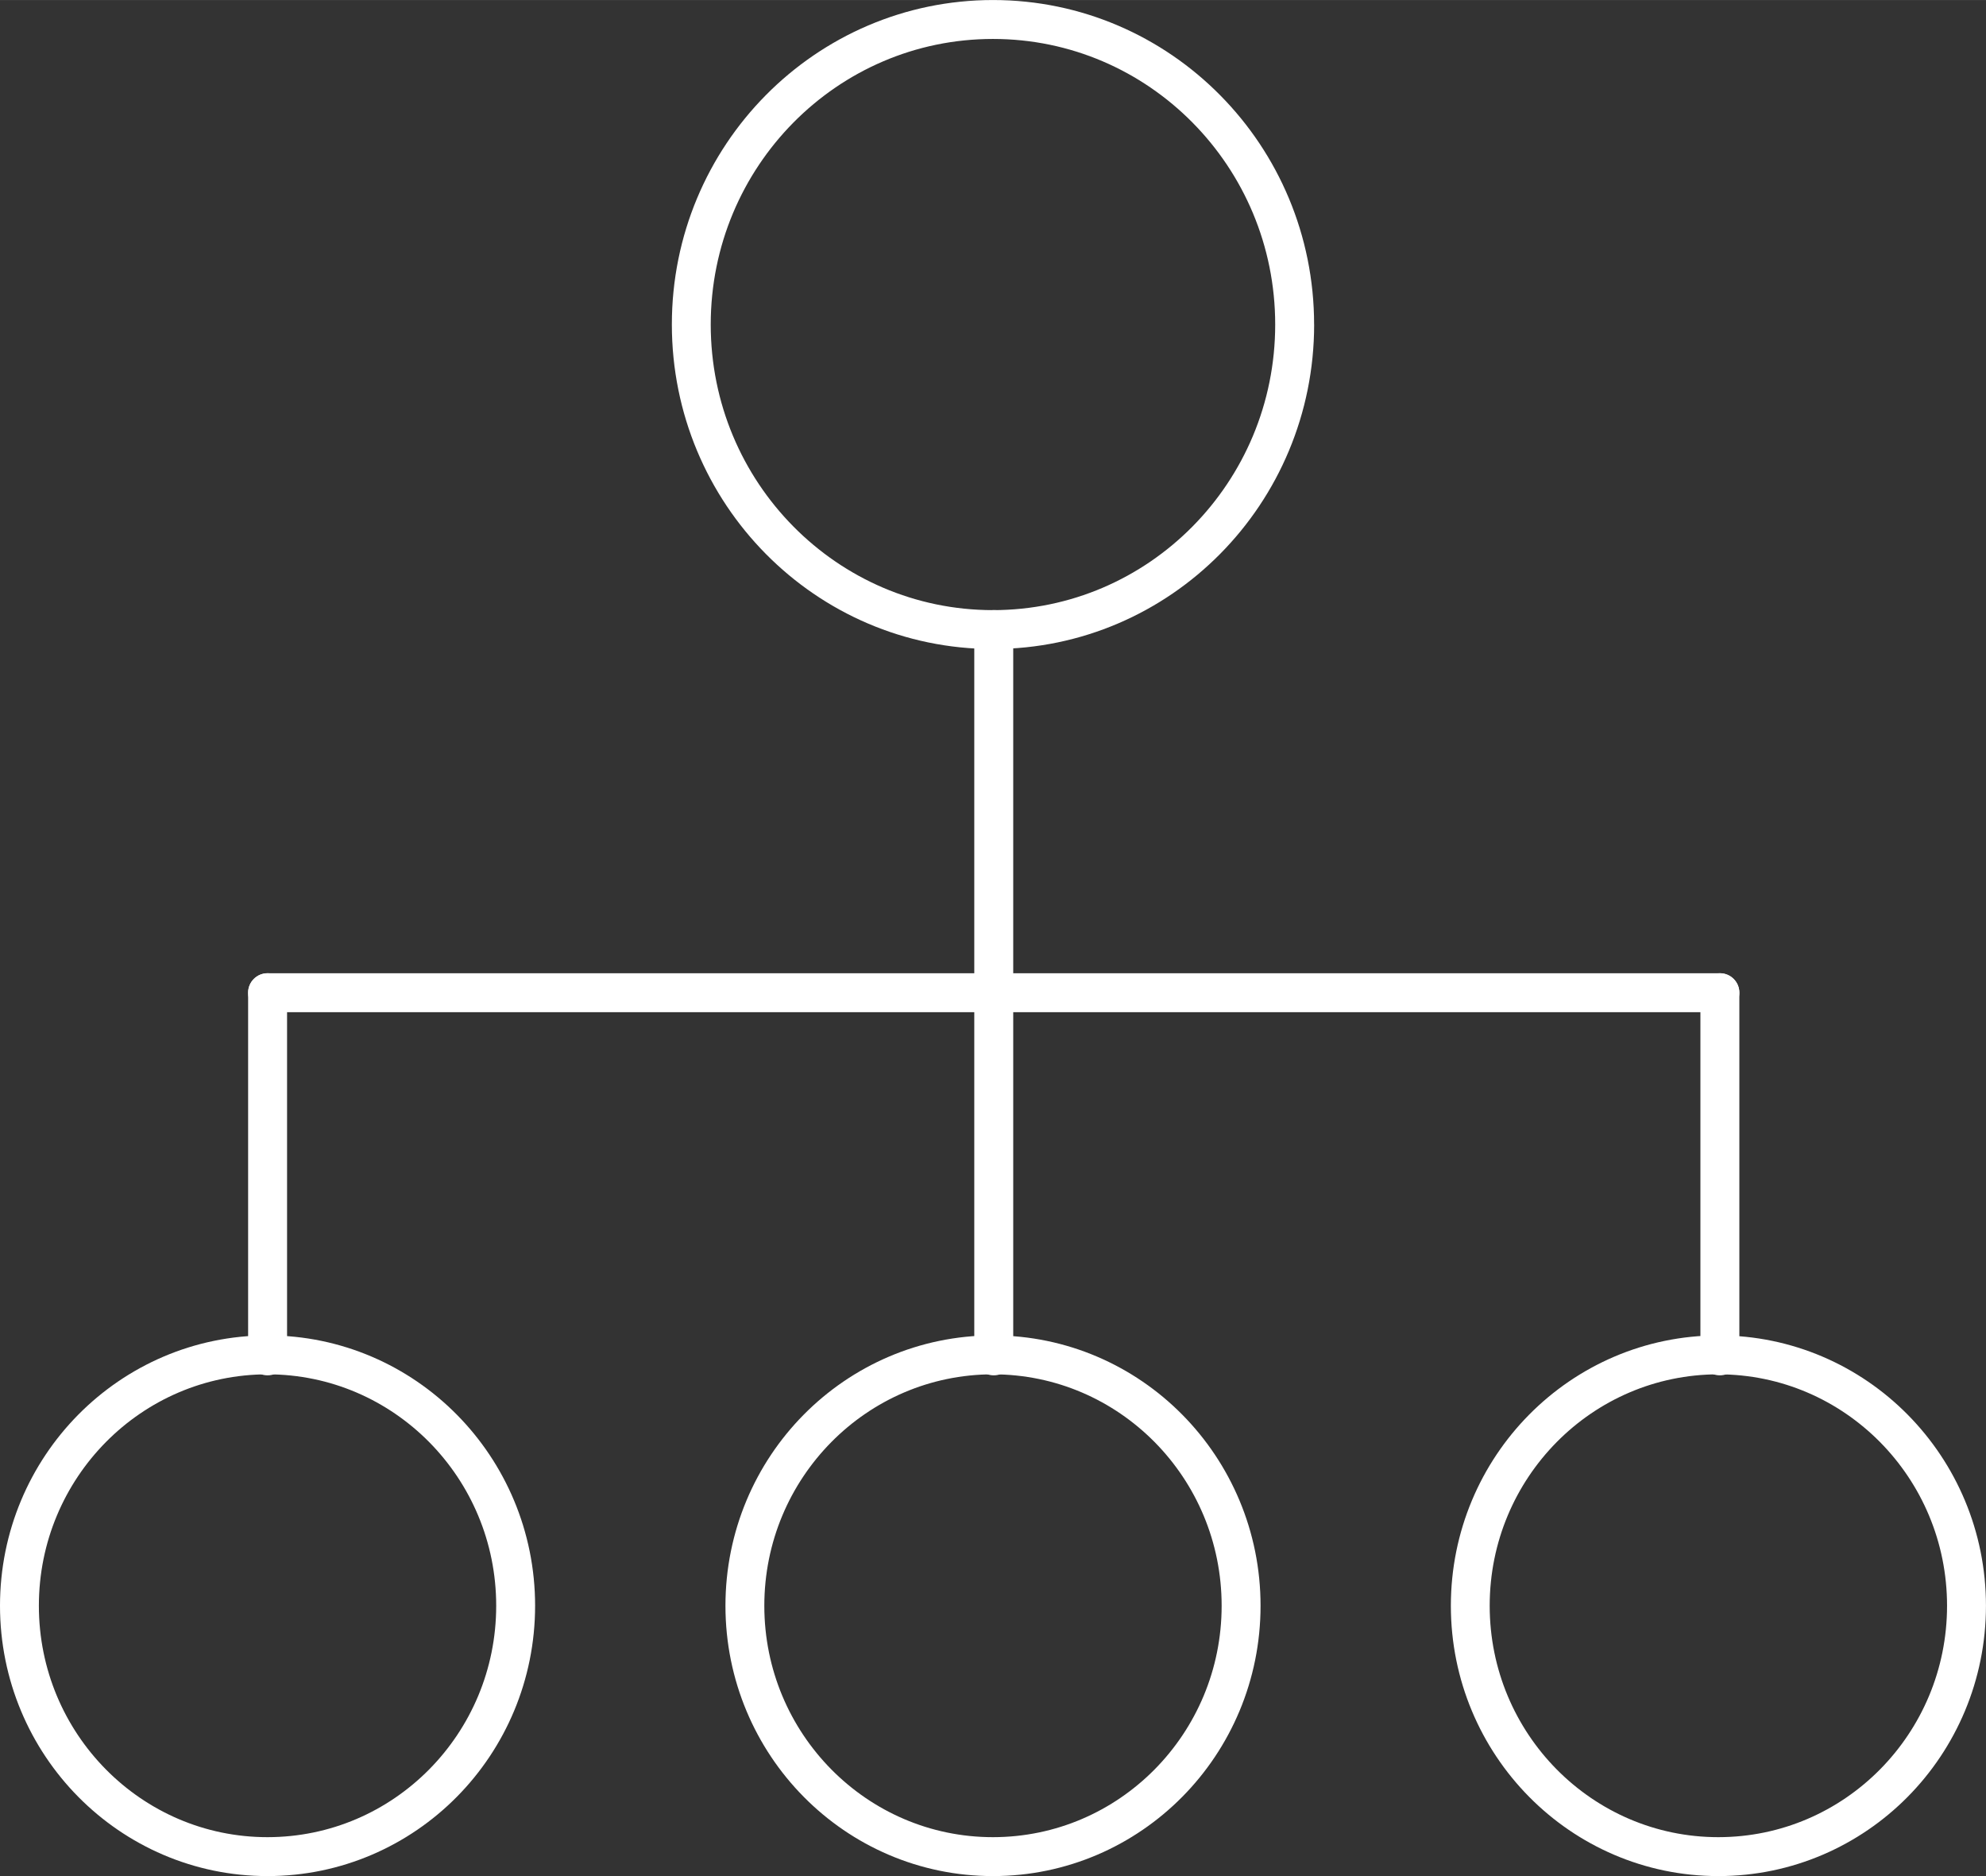
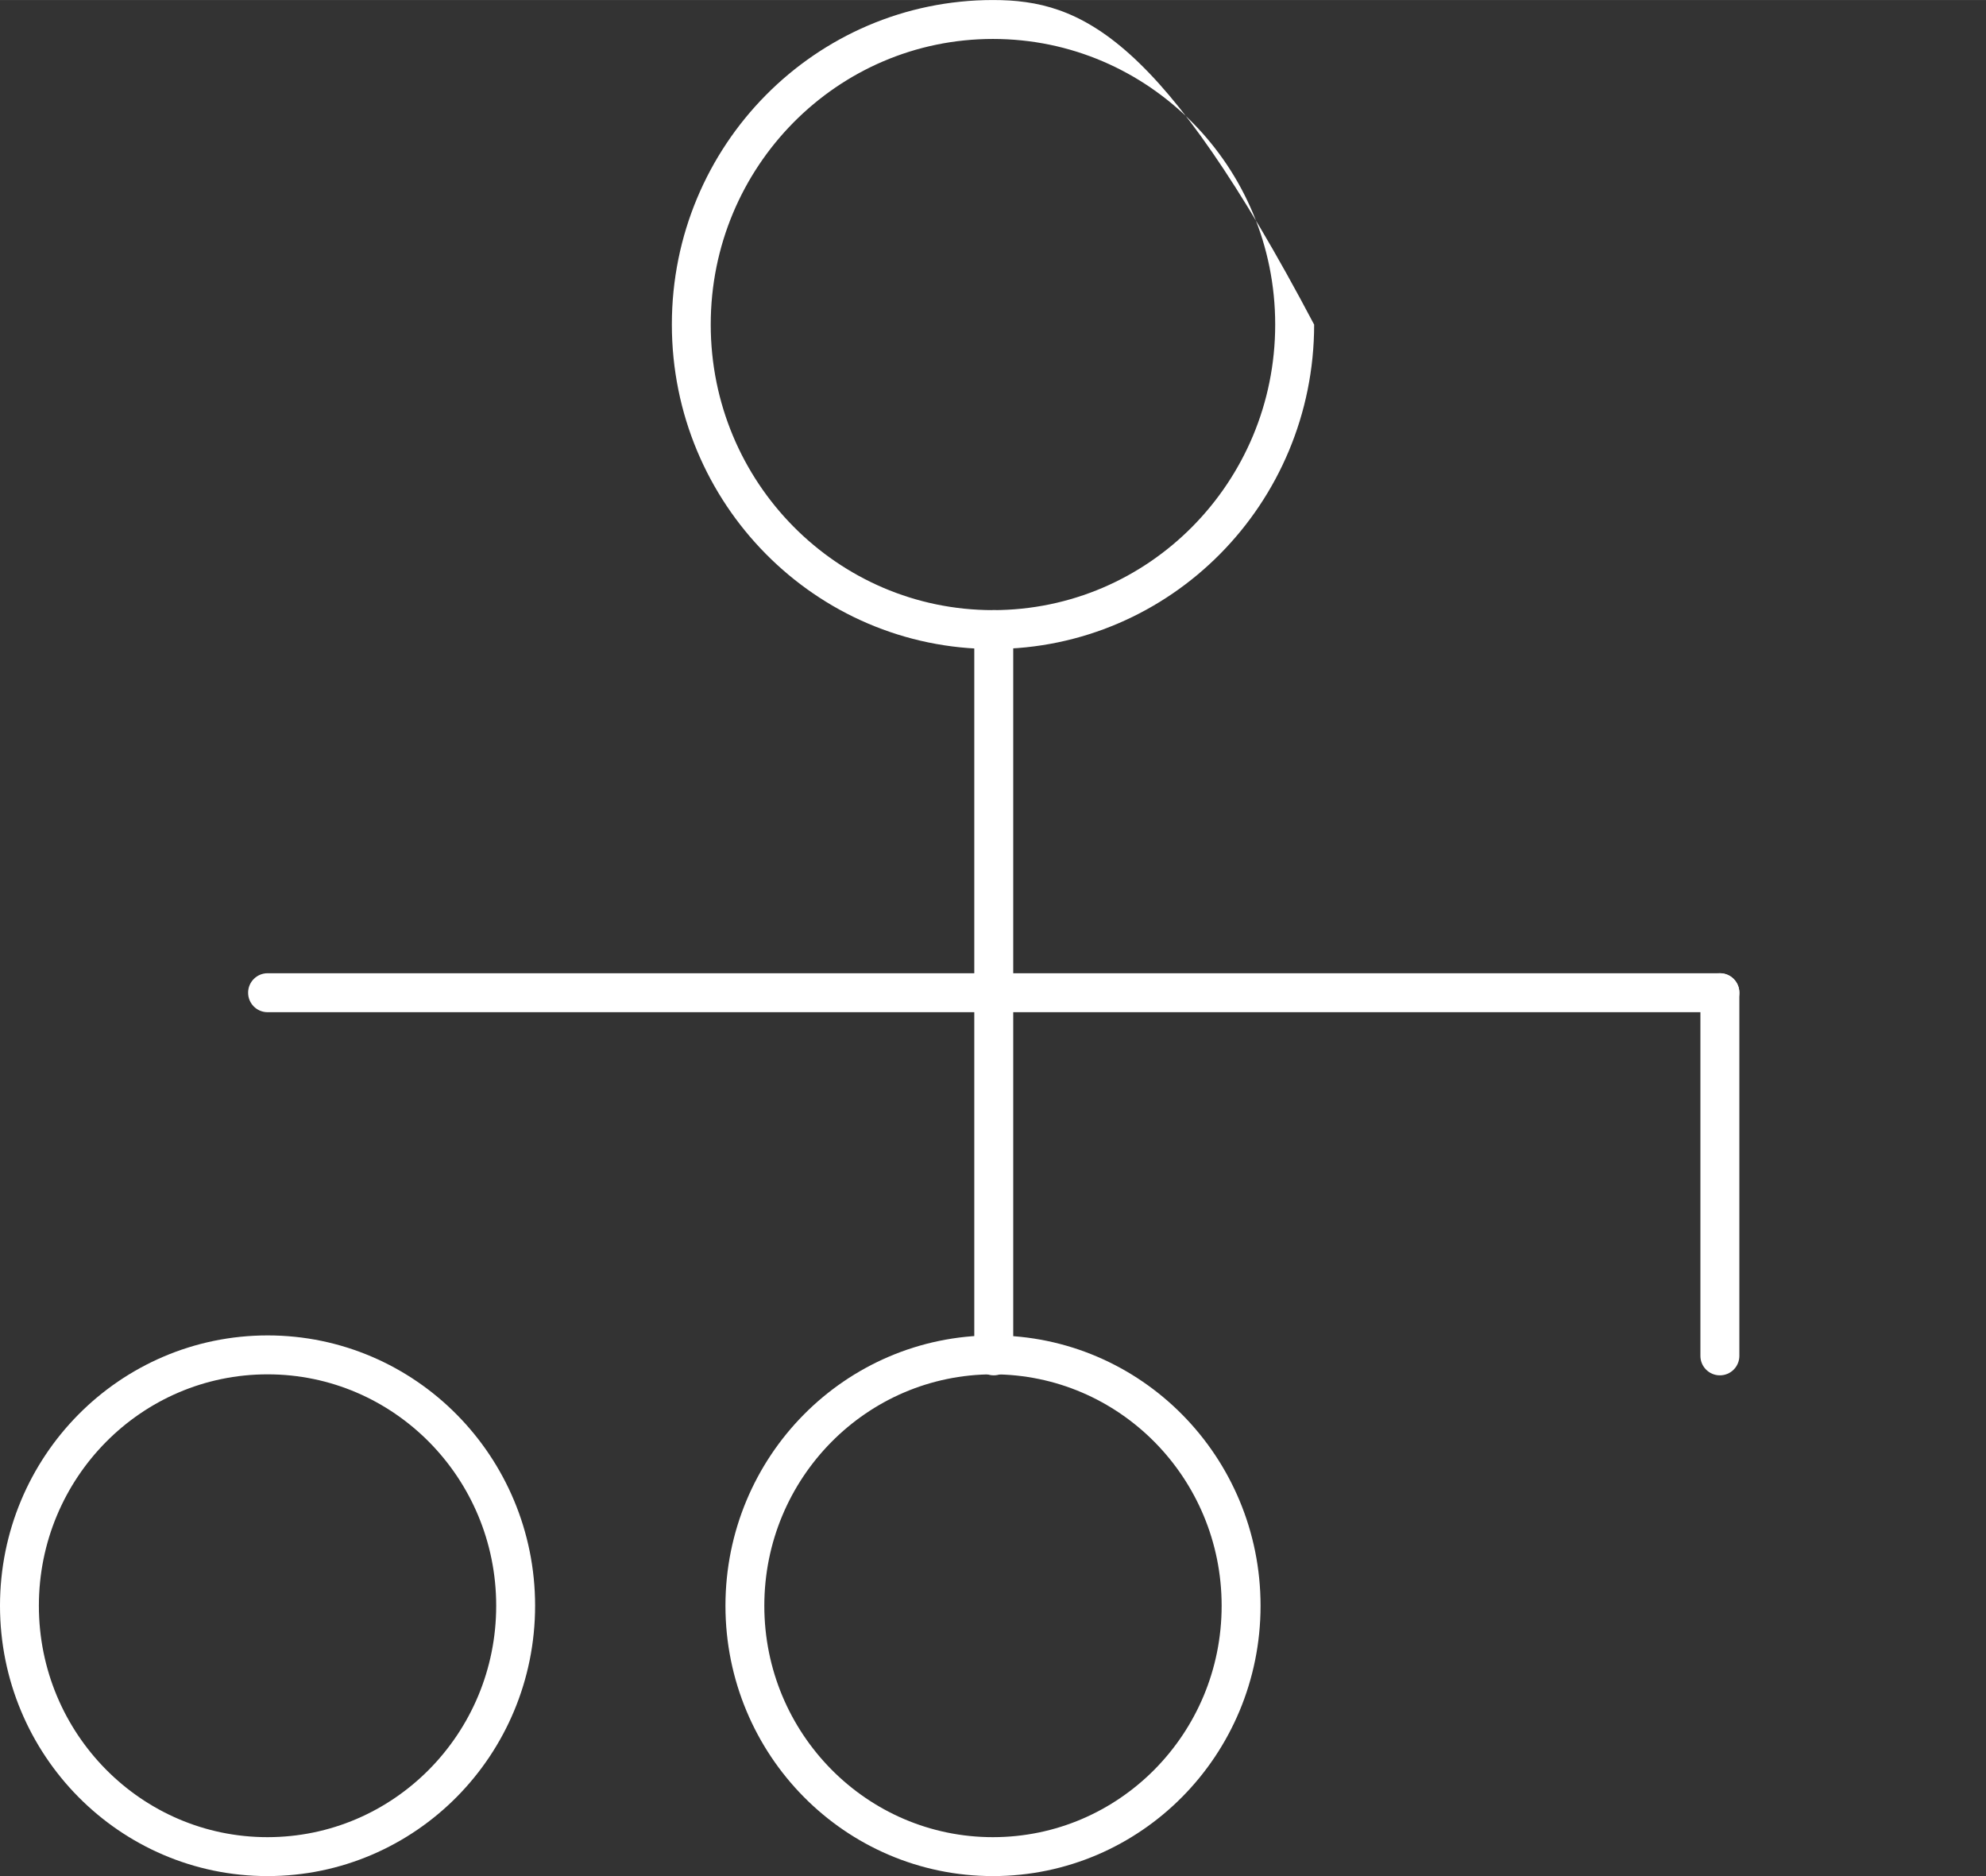
<svg xmlns="http://www.w3.org/2000/svg" id="Layer_2" width="195.71mm" height="184.84mm" viewBox="0 0 554.78 523.95">
  <rect x="0" y="0" width="554.78" height="523.95" fill="#333333" stroke="none" />
  <defs>
    <style>
      .cls-1 {
        fill: #fff;
      }
    </style>
  </defs>
  <g id="Layer_1-2" data-name="Layer_1">
    <path class="cls-1" d="M272.16,175.82v101.42c0,3,2.43,5.44,5.44,5.44s5.44-2.43,5.44-5.44v-101.42c0-3-2.43-5.44-5.44-5.44s-5.44,2.43-5.44,5.44" />
    <path class="cls-1" d="M272.16,277.24v101.42c0,3,2.43,5.44,5.44,5.44s5.44-2.43,5.44-5.44v-101.42c0-3-2.43-5.44-5.44-5.44s-5.44,2.43-5.44,5.44" />
    <path class="cls-1" d="M74.75,282.68h405.69c3,0,5.44-2.43,5.44-5.44s-2.43-5.44-5.44-5.44H74.75c-3,0-5.44,2.43-5.44,5.44s2.43,5.44,5.44,5.44" />
-     <path class="cls-1" d="M69.31,277.24v101.42c0,3,2.43,5.44,5.44,5.44s5.44-2.43,5.44-5.44v-101.42c0-3-2.43-5.44-5.44-5.44s-5.44,2.43-5.44,5.44" />
    <path class="cls-1" d="M475,277.24v101.42c0,3,2.43,5.44,5.44,5.44s5.44-2.43,5.44-5.44v-101.42c0-3-2.43-5.44-5.44-5.44s-5.44,2.43-5.44,5.44" />
    <path class="cls-1" d="M144.05,448.45h-5.44c0,17.88-7.16,34.01-18.73,45.72-11.58,11.7-27.51,18.9-45.15,18.91-17.64,0-33.56-7.21-45.14-18.91-11.57-11.71-18.73-27.84-18.73-45.72,0-17.88,7.16-34.01,18.73-45.72,11.58-11.7,27.51-18.9,45.14-18.91,17.64,0,33.56,7.21,45.15,18.91,11.57,11.71,18.73,27.84,18.73,45.72h10.87c0-20.81-8.36-39.71-21.87-53.37-13.5-13.66-32.23-22.14-52.87-22.13-20.64,0-39.37,8.48-52.87,22.13C8.36,408.74,0,427.64,0,448.45c0,20.81,8.36,39.71,21.87,53.37,13.5,13.66,32.23,22.14,52.87,22.13,20.64,0,39.37-8.48,52.87-22.13,13.51-13.65,21.87-32.55,21.87-53.37h-5.44Z" />
    <path class="cls-1" d="M346.7,448.45h-5.44c0,17.88-7.16,34.01-18.73,45.72-11.58,11.7-27.51,18.9-45.15,18.91-17.64,0-33.56-7.21-45.14-18.91-11.57-11.71-18.73-27.84-18.73-45.72,0-17.88,7.16-34.01,18.73-45.72,11.58-11.7,27.51-18.9,45.14-18.91,17.64,0,33.56,7.21,45.15,18.91,11.57,11.71,18.73,27.84,18.73,45.72h10.87c0-20.81-8.36-39.71-21.87-53.37-13.5-13.66-32.23-22.14-52.87-22.13-20.64,0-39.37,8.48-52.87,22.13-13.51,13.65-21.87,32.55-21.87,53.37,0,20.81,8.36,39.71,21.87,53.37,13.5,13.66,32.23,22.14,52.87,22.13,20.64,0,39.37-8.48,52.87-22.13,13.51-13.65,21.87-32.55,21.87-53.37h-5.44Z" />
-     <path class="cls-1" d="M361.66,90.63h-5.44c0,22.06-8.83,41.97-23.11,56.42-14.29,14.44-33.95,23.33-55.73,23.34-21.77,0-41.44-8.9-55.73-23.34-14.28-14.44-23.11-34.36-23.11-56.42,0-22.06,8.83-41.97,23.11-56.42,14.29-14.44,33.96-23.34,55.73-23.34,21.77,0,41.44,8.9,55.73,23.34,14.28,14.44,23.11,34.36,23.11,56.42h10.87c0-24.99-10.03-47.67-26.26-64.06C324.63,10.17,302.16,0,277.39,0c-24.77,0-47.24,10.17-63.46,26.57-16.22,16.39-26.26,39.07-26.25,64.06,0,24.99,10.03,47.67,26.25,64.06,16.21,16.4,38.68,26.57,63.46,26.56,24.77,0,47.24-10.17,63.45-26.56,16.22-16.39,26.26-39.07,26.26-64.06h-5.44Z" />
-     <path class="cls-1" d="M549.34,448.45h-5.44c0,17.88-7.16,34.01-18.73,45.72-11.58,11.7-27.51,18.9-45.15,18.91-17.64,0-33.56-7.21-45.15-18.91-11.57-11.71-18.73-27.84-18.73-45.72,0-17.88,7.16-34.01,18.73-45.72,11.58-11.7,27.51-18.9,45.15-18.91,17.64,0,33.56,7.21,45.15,18.91,11.57,11.71,18.73,27.84,18.73,45.72h10.87c0-20.81-8.36-39.71-21.87-53.37-13.5-13.66-32.23-22.14-52.87-22.13-20.64,0-39.37,8.48-52.87,22.13-13.51,13.65-21.87,32.55-21.87,53.37,0,20.81,8.36,39.71,21.87,53.37,13.5,13.66,32.23,22.14,52.87,22.13,20.64,0,39.37-8.48,52.87-22.13,13.51-13.65,21.87-32.55,21.87-53.37h-5.44Z" />
+     <path class="cls-1" d="M361.66,90.63h-5.44c0,22.06-8.83,41.97-23.11,56.42-14.29,14.44-33.95,23.33-55.73,23.34-21.77,0-41.44-8.9-55.73-23.34-14.28-14.44-23.11-34.36-23.11-56.42,0-22.06,8.83-41.97,23.11-56.42,14.29-14.44,33.96-23.34,55.73-23.34,21.77,0,41.44,8.9,55.73,23.34,14.28,14.44,23.11,34.36,23.11,56.42h10.87C324.63,10.17,302.16,0,277.39,0c-24.77,0-47.24,10.17-63.46,26.57-16.22,16.39-26.26,39.07-26.25,64.06,0,24.99,10.03,47.67,26.25,64.06,16.21,16.4,38.68,26.57,63.46,26.56,24.77,0,47.24-10.17,63.45-26.56,16.22-16.39,26.26-39.07,26.26-64.06h-5.44Z" />
  </g>
</svg>